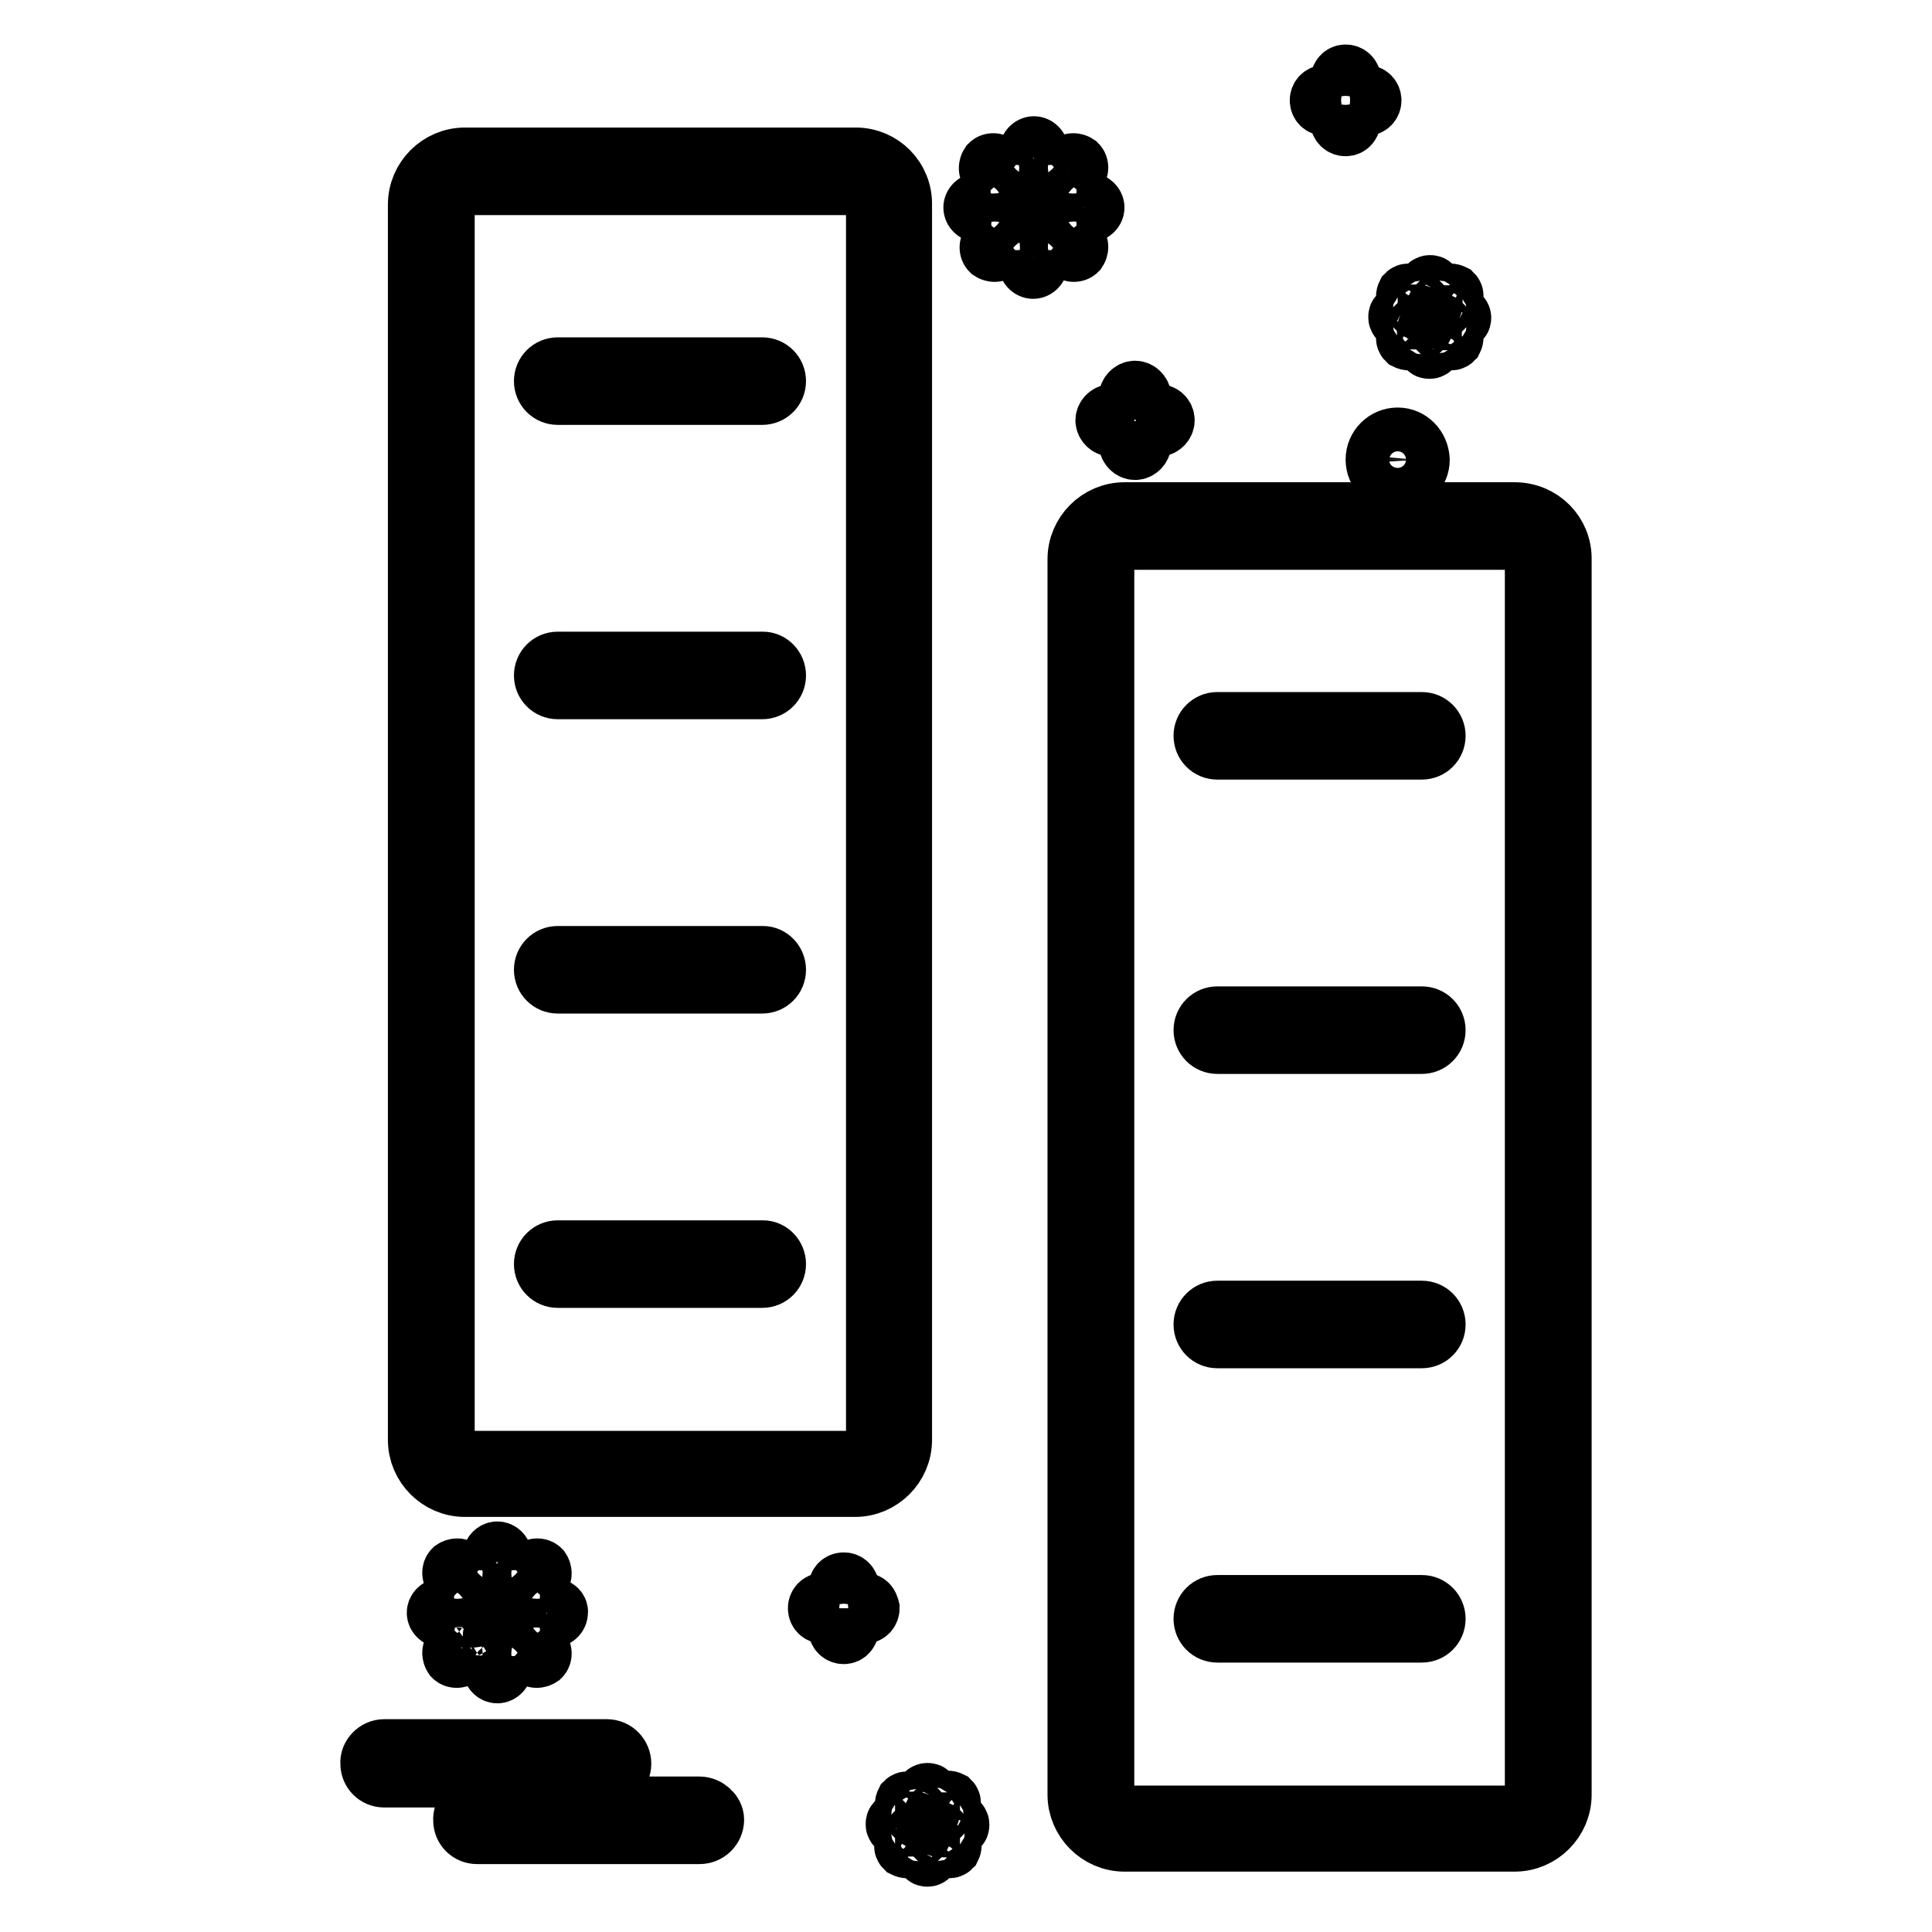
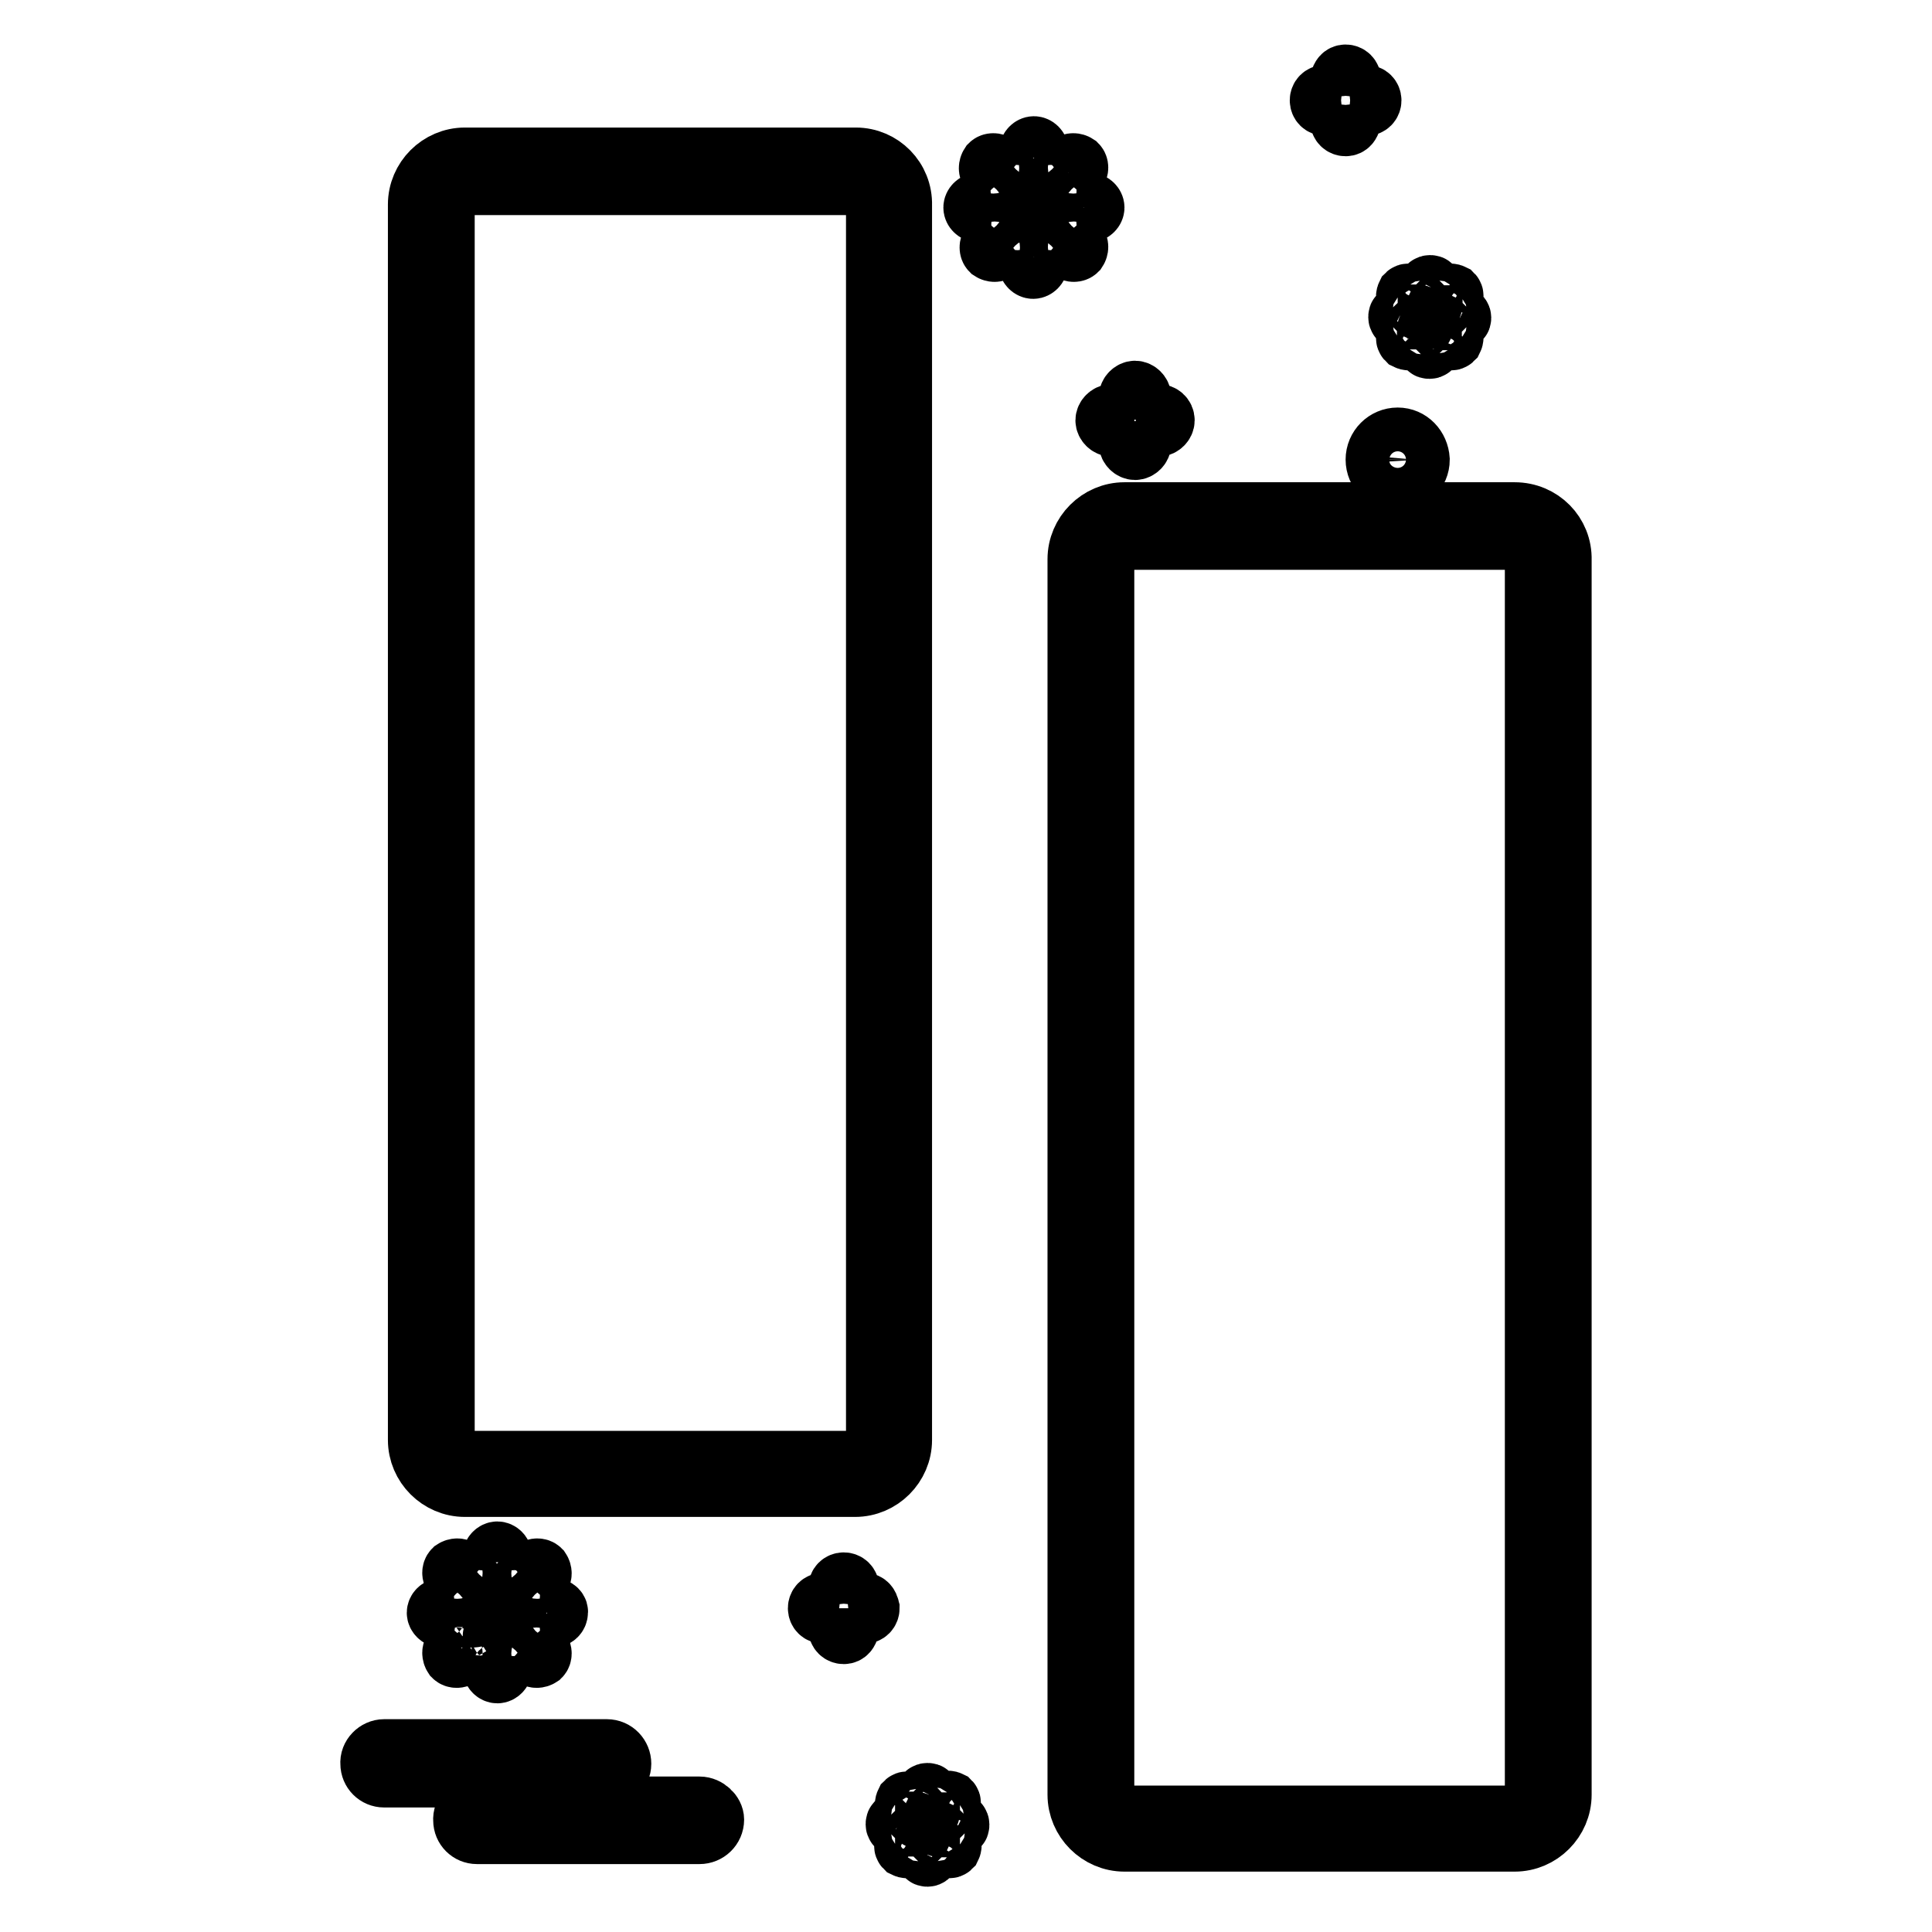
<svg xmlns="http://www.w3.org/2000/svg" version="1.1" x="0px" y="0px" viewBox="0 0 256 256" enable-background="new 0 0 256 256" xml:space="preserve">
  <g>
    <path stroke-width="8" fill-opacity="0" stroke="#000000" d="M92.7,239.4H75.4c-1,0-1.9-0.8-1.9-1.9c0-1,0.8-1.9,1.9-1.9h5c1,0,1.9-0.8,1.9-1.9c0-1-0.8-1.9-1.9-1.9 c0,0,0,0,0,0H50.9c-1,0-1.9,0.9-1.8,1.9c0,1,0.8,1.8,1.8,1.8h17.3c1,0,1.9,0.8,1.9,1.9c0,1-0.8,1.9-1.9,1.9h-5 c-1,0-1.9,0.9-1.8,1.9c0,1,0.8,1.8,1.8,1.8h29.5c1,0,1.9-0.8,1.9-1.9C94.6,240.3,93.7,239.4,92.7,239.4z" />
    <path stroke-width="8" fill-opacity="0" stroke="#000000" d="M137.6,24.3c0,0.3-0.3,0.6-0.6,0.6s-0.6-0.3-0.6-0.6V20c0-0.3,0.3-0.6,0.6-0.6s0.6,0.3,0.6,0.6V24.3z  M135.1,24.8c0.2,0.2,0.2,0.6,0,0.9v0c-0.2,0.2-0.6,0.2-0.9,0c0,0,0,0,0,0l-3-3c-0.2-0.2-0.2-0.6,0-0.9c0.2-0.2,0.6-0.2,0.9,0 L135.1,24.8z M133.8,26.9c0.3,0,0.6,0.3,0.6,0.6s-0.3,0.6-0.6,0.6h-4.2c-0.3,0-0.6-0.3-0.6-0.6l0,0c0-0.3,0.3-0.6,0.6-0.6l0,0 H133.8z M134.3,29.3c0.3-0.2,0.7-0.2,0.9,0c0.2,0.2,0.2,0.6,0,0.9l-3,3c-0.2,0.2-0.6,0.2-0.9,0l0,0c-0.2-0.2-0.2-0.6,0-0.9 c0,0,0,0,0,0L134.3,29.3z M136.3,30.7c0-0.3,0.3-0.6,0.6-0.6s0.6,0.3,0.6,0.6V35c0,0.3-0.3,0.6-0.6,0.6c-0.3,0-0.6-0.3-0.6-0.6 L136.3,30.7z M138.8,30.2c-0.2-0.2-0.2-0.6,0-0.9c0.2-0.2,0.6-0.2,0.9,0l3,3c0.2,0.2,0.2,0.6,0,0.9c-0.2,0.2-0.6,0.2-0.9,0 c0,0,0,0,0,0L138.8,30.2L138.8,30.2z M140.2,28.1c-0.3,0-0.6-0.3-0.6-0.6c0-0.3,0.3-0.6,0.6-0.6h4.2c0.3,0,0.6,0.3,0.6,0.6 c0,0.3-0.3,0.6-0.6,0.6h0L140.2,28.1z M139.7,25.7c-0.3,0.2-0.7,0.2-0.9,0c-0.2-0.2-0.2-0.6,0-0.9l3-3c0.2-0.2,0.6-0.2,0.9,0 c0.2,0.2,0.2,0.6,0,0.9L139.7,25.7z" />
-     <path stroke-width="8" fill-opacity="0" stroke="#000000" d="M189.8,40.3c0,0.2-0.1,0.3-0.3,0.3c-0.2,0-0.3-0.1-0.3-0.3c0,0,0,0,0,0v-2.2c0-0.2,0.1-0.3,0.3-0.3 c0.2,0,0.3,0.1,0.3,0.3V40.3z M188.5,40.6c0.1,0.1,0.1,0.3,0,0.5l0,0c-0.1,0.1-0.3,0.1-0.5,0l-1.6-1.6c-0.1-0.1-0.1-0.3,0-0.5 c0,0,0,0,0,0c0.1-0.1,0.3-0.1,0.5,0l0,0L188.5,40.6z M187.8,41.7c0.2,0,0.3,0.1,0.3,0.3s-0.1,0.3-0.3,0.3l0,0h-2.2 c-0.2,0-0.3-0.1-0.3-0.3s0.1-0.3,0.3-0.3H187.8z M188,43c0.1-0.1,0.3-0.1,0.5,0c0.1,0.1,0.1,0.3,0,0.4l-1.6,1.6 c-0.1,0.1-0.3,0.1-0.5,0l0,0c-0.1-0.1-0.1-0.3,0-0.5c0,0,0,0,0,0L188,43L188,43z M189.1,43.7c0-0.2,0.1-0.3,0.3-0.3 c0.2,0,0.3,0.1,0.3,0.3v2.2c0,0.2-0.1,0.3-0.3,0.3c-0.2,0-0.3-0.1-0.3-0.3c0,0,0,0,0,0V43.7z M190.4,43.4c-0.1-0.1-0.1-0.3,0-0.5h0 c0.1-0.1,0.3-0.1,0.5,0l0,0l1.6,1.6c0.1,0.1,0.1,0.3,0,0.5l0,0c-0.1,0.1-0.3,0.1-0.5,0c0,0,0,0,0,0L190.4,43.4z M191.1,42.4 c-0.2,0-0.3-0.1-0.3-0.3c0-0.2,0.1-0.3,0.3-0.3l0,0h2.2c0.2,0,0.3,0.2,0.3,0.3c0,0.2-0.1,0.3-0.3,0.3L191.1,42.4z M190.9,41.1 c-0.1,0.1-0.3,0.1-0.5,0c-0.1-0.1-0.1-0.3,0-0.5c0,0,0,0,0,0L192,39c0.1-0.1,0.3-0.1,0.5,0l0,0c0.1,0.1,0.1,0.3,0,0.5c0,0,0,0,0,0 L190.9,41.1L190.9,41.1z" />
+     <path stroke-width="8" fill-opacity="0" stroke="#000000" d="M189.8,40.3c0,0.2-0.1,0.3-0.3,0.3c-0.2,0-0.3-0.1-0.3-0.3c0,0,0,0,0,0v-2.2c0-0.2,0.1-0.3,0.3-0.3 c0.2,0,0.3,0.1,0.3,0.3V40.3z M188.5,40.6c0.1,0.1,0.1,0.3,0,0.5l0,0c-0.1,0.1-0.3,0.1-0.5,0l-1.6-1.6c-0.1-0.1-0.1-0.3,0-0.5 c0,0,0,0,0,0c0.1-0.1,0.3-0.1,0.5,0l0,0L188.5,40.6z M187.8,41.7c0.2,0,0.3,0.1,0.3,0.3s-0.1,0.3-0.3,0.3l0,0h-2.2 c-0.2,0-0.3-0.1-0.3-0.3s0.1-0.3,0.3-0.3H187.8z M188,43c0.1-0.1,0.3-0.1,0.5,0c0.1,0.1,0.1,0.3,0,0.4l-1.6,1.6 c-0.1,0.1-0.3,0.1-0.5,0l0,0c-0.1-0.1-0.1-0.3,0-0.5c0,0,0,0,0,0L188,43L188,43z M189.1,43.7c0-0.2,0.1-0.3,0.3-0.3 c0.2,0,0.3,0.1,0.3,0.3v2.2c0,0.2-0.1,0.3-0.3,0.3c-0.2,0-0.3-0.1-0.3-0.3c0,0,0,0,0,0V43.7z M190.4,43.4c-0.1-0.1-0.1-0.3,0-0.5h0 c0.1-0.1,0.3-0.1,0.5,0l0,0l1.6,1.6c0.1,0.1,0.1,0.3,0,0.5l0,0c-0.1,0.1-0.3,0.1-0.5,0c0,0,0,0,0,0L190.4,43.4z M191.1,42.4 c-0.2,0-0.3-0.1-0.3-0.3c0-0.2,0.1-0.3,0.3-0.3l0,0h2.2c0.2,0,0.3,0.2,0.3,0.3c0,0.2-0.1,0.3-0.3,0.3L191.1,42.4z M190.9,41.1 c-0.1,0.1-0.3,0.1-0.5,0c-0.1-0.1-0.1-0.3,0-0.5c0,0,0,0,0,0L192,39c0.1-0.1,0.3-0.1,0.5,0l0,0c0.1,0.1,0.1,0.3,0,0.5c0,0,0,0,0,0 L190.9,41.1z" />
    <path stroke-width="8" fill-opacity="0" stroke="#000000" d="M185.2,63.2c-1.3,0-2.3-1-2.3-2.3c0-1.3,1-2.3,2.3-2.3s2.3,1,2.3,2.3C187.4,62.1,186.4,63.2,185.2,63.2z" />
    <path stroke-width="8" fill-opacity="0" stroke="#000000" d="M185.2,59.2c0.9,0,1.7,0.8,1.7,1.7c0,0.9-0.8,1.7-1.7,1.7c-0.9,0-1.7-0.8-1.7-1.7S184.2,59.2,185.2,59.2  M185.2,58c-1.6,0-2.9,1.3-2.9,2.9c0,1.6,1.3,2.9,2.9,2.9c1.6,0,2.9-1.3,2.9-2.9C188,59.3,186.8,58,185.2,58z M153.5,54.9h-2.3 v-2.3c0-0.4-0.4-0.8-0.8-0.8c-0.4,0-0.8,0.4-0.8,0.8c0,0,0,0,0,0v2.3h-2.3c-0.4,0-0.8,0.4-0.8,0.8c0,0.4,0.4,0.8,0.8,0.8h2.3v2.3 c0,0.4,0.4,0.8,0.8,0.8c0.4,0,0.8-0.4,0.8-0.8c0,0,0,0,0,0v-2.3h2.3c0.4,0,0.8-0.4,0.8-0.8C154.3,55.2,153.9,54.9,153.5,54.9z  M181,12.6h-2v-2c0-0.4-0.3-0.7-0.7-0.7c-0.4,0-0.6,0.3-0.7,0.7v2h-2c-0.4,0-0.7,0.3-0.7,0.7c0,0.4,0.3,0.7,0.7,0.7h2v2 c0,0.4,0.3,0.7,0.7,0.7c0.4,0,0.6-0.3,0.7-0.7v-2h2c0.4,0,0.7-0.3,0.7-0.7C181.7,12.9,181.4,12.6,181,12.6z" />
    <path stroke-width="8" fill-opacity="0" stroke="#000000" d="M123.2,240.1c0,0.2-0.2,0.3-0.3,0.3c-0.2,0-0.3-0.1-0.3-0.3v-2.2c0-0.2,0.1-0.3,0.3-0.3s0.3,0.1,0.3,0.3 V240.1z M122,240.4c0.1,0.1,0.1,0.3,0,0.5c-0.1,0.1-0.3,0.1-0.4,0l-1.6-1.6c-0.1-0.1-0.1-0.3,0-0.5l0,0c0.1-0.1,0.3-0.1,0.5,0l0,0 L122,240.4z M121.2,241.4c0.2,0,0.3,0.1,0.3,0.3c0,0.2-0.1,0.3-0.3,0.3c0,0,0,0,0,0H119c-0.2,0-0.3-0.1-0.3-0.3 c0-0.2,0.1-0.3,0.3-0.3H121.2z M121.5,242.7c0.1-0.1,0.3-0.1,0.5,0c0.1,0.1,0.1,0.3,0,0.5l-1.6,1.6c-0.1,0.1-0.3,0.1-0.5,0l0,0 c-0.1-0.1-0.1-0.3,0-0.5c0,0,0,0,0,0L121.5,242.7z M122.6,243.5c0-0.2,0.2-0.3,0.3-0.3c0.2,0,0.3,0.1,0.3,0.3v2.2 c0,0.2-0.2,0.3-0.3,0.3c-0.2,0-0.3-0.1-0.3-0.3V243.5z M123.9,243.2c-0.1-0.1-0.1-0.3,0-0.5h0c0.1-0.1,0.3-0.1,0.5,0l0,0l1.6,1.6 c0.1,0.1,0.1,0.3,0,0.5l0,0c-0.1,0.1-0.3,0.1-0.5,0c0,0,0,0,0,0L123.9,243.2z M124.6,242.1c-0.2,0-0.3-0.1-0.3-0.3s0.1-0.3,0.3-0.3 h2.2c0.2,0,0.3,0.1,0.3,0.3s-0.1,0.3-0.3,0.3H124.6L124.6,242.1z M124.3,240.8c-0.1,0.1-0.3,0.1-0.5,0c-0.1-0.1-0.1-0.3,0-0.5 c0,0,0,0,0,0l1.6-1.6c0.1-0.1,0.3-0.1,0.5,0c0,0,0,0,0,0c0.1,0.1,0.1,0.3,0,0.5l0,0L124.3,240.8z" />
    <path stroke-width="8" fill-opacity="0" stroke="#000000" d="M65.9,205.6c-0.3,0-0.6,0.3-0.6,0.6l0,0v4.2c0,0.3,0.3,0.6,0.6,0.6c0.3,0,0.6-0.3,0.6-0.6v-4.2 C66.5,205.9,66.2,205.6,65.9,205.6L65.9,205.6z M61,208c-0.2-0.2-0.6-0.2-0.9,0c-0.2,0.2-0.2,0.6,0,0.9l3,3c0.2,0.2,0.6,0.2,0.9,0 c0.2-0.2,0.2-0.6,0-0.9l0,0L61,208z M63.3,213.7c0-0.3-0.3-0.6-0.6-0.6l0,0h-4.2c-0.3,0-0.6,0.3-0.6,0.6c0,0.3,0.3,0.6,0.6,0.6h4.2 C63,214.3,63.3,214.1,63.3,213.7z M63.1,215.6l-3,3c-0.2,0.2-0.2,0.6,0,0.9c0.2,0.2,0.6,0.2,0.9,0l3-3c0.3-0.2,0.3-0.6,0-0.9 C63.8,215.3,63.4,215.3,63.1,215.6C63.2,215.5,63.1,215.5,63.1,215.6z M65.9,216.3c-0.3,0-0.6,0.3-0.6,0.6l0,4.2 c0,0.3,0.3,0.6,0.6,0.6c0.3,0,0.6-0.3,0.6-0.6v-4.2C66.5,216.6,66.2,216.3,65.9,216.3L65.9,216.3z M68.6,215.6 c-0.2-0.2-0.6-0.2-0.9,0c-0.2,0.2-0.2,0.6,0,0.9l3,3c0.2,0.2,0.6,0.2,0.9,0c0.2-0.2,0.2-0.6,0-0.9L68.6,215.6z M73.3,213.1h-4.2 c-0.3,0-0.6,0.3-0.6,0.6c0,0.3,0.3,0.6,0.6,0.6l4.2,0c0.3,0,0.6-0.3,0.6-0.6v0C74,213.4,73.7,213.1,73.3,213.1z M68.6,211.9l3-3 c0.2-0.2,0.2-0.6,0-0.9c-0.2-0.2-0.6-0.2-0.9,0l-3,3c-0.2,0.3-0.2,0.6,0,0.9C68,212.1,68.3,212.1,68.6,211.9z M114.5,212.4h-2v-2 c0-0.4-0.3-0.7-0.7-0.7c-0.4,0-0.7,0.3-0.7,0.7v2h-2c-0.4,0-0.7,0.3-0.7,0.7c0,0.4,0.3,0.7,0.7,0.7h2v2c0,0.4,0.3,0.7,0.7,0.7 c0.4,0,0.6-0.3,0.7-0.7v-2h2c0.4,0,0.7-0.3,0.7-0.7C115.1,212.7,114.9,212.4,114.5,212.4z" />
-     <path stroke-width="8" fill-opacity="0" stroke="#000000" d="M61.6,195.3c-2.5,0-4.5-2-4.5-4.5V27.2c0-2.5,2-4.5,4.5-4.5h51.7c2.5,0,4.5,2,4.5,4.5v163.7 c0,2.5-2,4.5-4.5,4.5H61.6z" />
    <path stroke-width="8" fill-opacity="0" stroke="#000000" d="M113.4,24.5c1.5,0,2.7,1.2,2.7,2.7v163.7c0,1.5-1.2,2.7-2.7,2.7H61.6c-1.5,0-2.7-1.2-2.7-2.7V27.2 c0-1.5,1.2-2.7,2.7-2.7H113.4 M113.4,20.9H61.6c-3.4,0-6.2,2.8-6.2,6.2v163.7c0,3.4,2.8,6.2,6.2,6.2h51.7c3.4,0,6.2-2.8,6.2-6.2 V27.2C119.6,23.7,116.8,20.9,113.4,20.9z" />
    <path stroke-width="8" fill-opacity="0" stroke="#000000" d="M149,242.4c-2.5,0-4.5-2-4.5-4.5V74.2c0-2.5,2-4.5,4.5-4.5h51.7c2.5,0,4.5,2,4.5,4.5v163.7 c0,2.5-2,4.5-4.5,4.5H149z" />
    <path stroke-width="8" fill-opacity="0" stroke="#000000" d="M200.7,71.5c1.5,0,2.7,1.2,2.7,2.7v163.7c0,1.5-1.2,2.7-2.7,2.7H149c-1.5,0-2.7-1.2-2.7-2.7V74.2 c0-1.5,1.2-2.7,2.7-2.7H200.7 M200.7,67.9H149c-3.4,0-6.2,2.8-6.2,6.2v163.7c0,3.4,2.8,6.2,6.2,6.2h51.7c3.4,0,6.2-2.8,6.2-6.2 V74.2C207,70.7,204.2,67.9,200.7,67.9z" />
-     <path stroke-width="8" fill-opacity="0" stroke="#000000" d="M73.9,52.3h27.1c1,0,1.8-0.8,1.8-1.8c0-1-0.8-1.8-1.8-1.8H73.9c-1,0-1.8,0.8-1.8,1.8 C72.1,51.5,72.9,52.3,73.9,52.3z M101.1,87.7H73.9c-1,0-1.8,0.8-1.8,1.8c0,1,0.8,1.8,1.8,1.8h27.1c1,0,1.8-0.8,1.8-1.8 C102.8,88.5,102,87.7,101.1,87.7z M101.1,126.7H73.9c-1,0-1.8,0.8-1.8,1.8c0,1,0.8,1.8,1.8,1.8h27.1c1,0,1.8-0.8,1.8-1.8 C102.8,127.5,102,126.7,101.1,126.7z M101.1,165.7H73.9c-1,0-1.8,0.8-1.8,1.8c0,1,0.8,1.8,1.8,1.8h27.1c1,0,1.8-0.8,1.8-1.8 C102.8,166.5,102,165.7,101.1,165.7z" />
-     <path stroke-width="8" fill-opacity="0" stroke="#000000" d="M161.3,99.3h27.1c1,0,1.8-0.8,1.8-1.8s-0.8-1.8-1.8-1.8h-27.1c-1,0-1.8,0.8-1.8,1.8S160.3,99.3,161.3,99.3z  M188.4,134.7h-27.1c-1,0-1.8,0.8-1.8,1.8c0,1,0.8,1.8,1.8,1.8h27.1c1,0,1.8-0.8,1.8-1.8C190.2,135.5,189.4,134.7,188.4,134.7z  M188.4,173.7h-27.1c-1,0-1.8,0.8-1.8,1.8c0,1,0.8,1.8,1.8,1.8h27.1c1,0,1.8-0.8,1.8-1.8C190.2,174.5,189.4,173.7,188.4,173.7 L188.4,173.7z M188.4,212.7h-27.1c-1,0-1.8,0.8-1.8,1.8c0,1,0.8,1.8,1.8,1.8h27.1c1,0,1.8-0.8,1.8-1.8 C190.2,213.5,189.4,212.7,188.4,212.7L188.4,212.7z" />
  </g>
</svg>